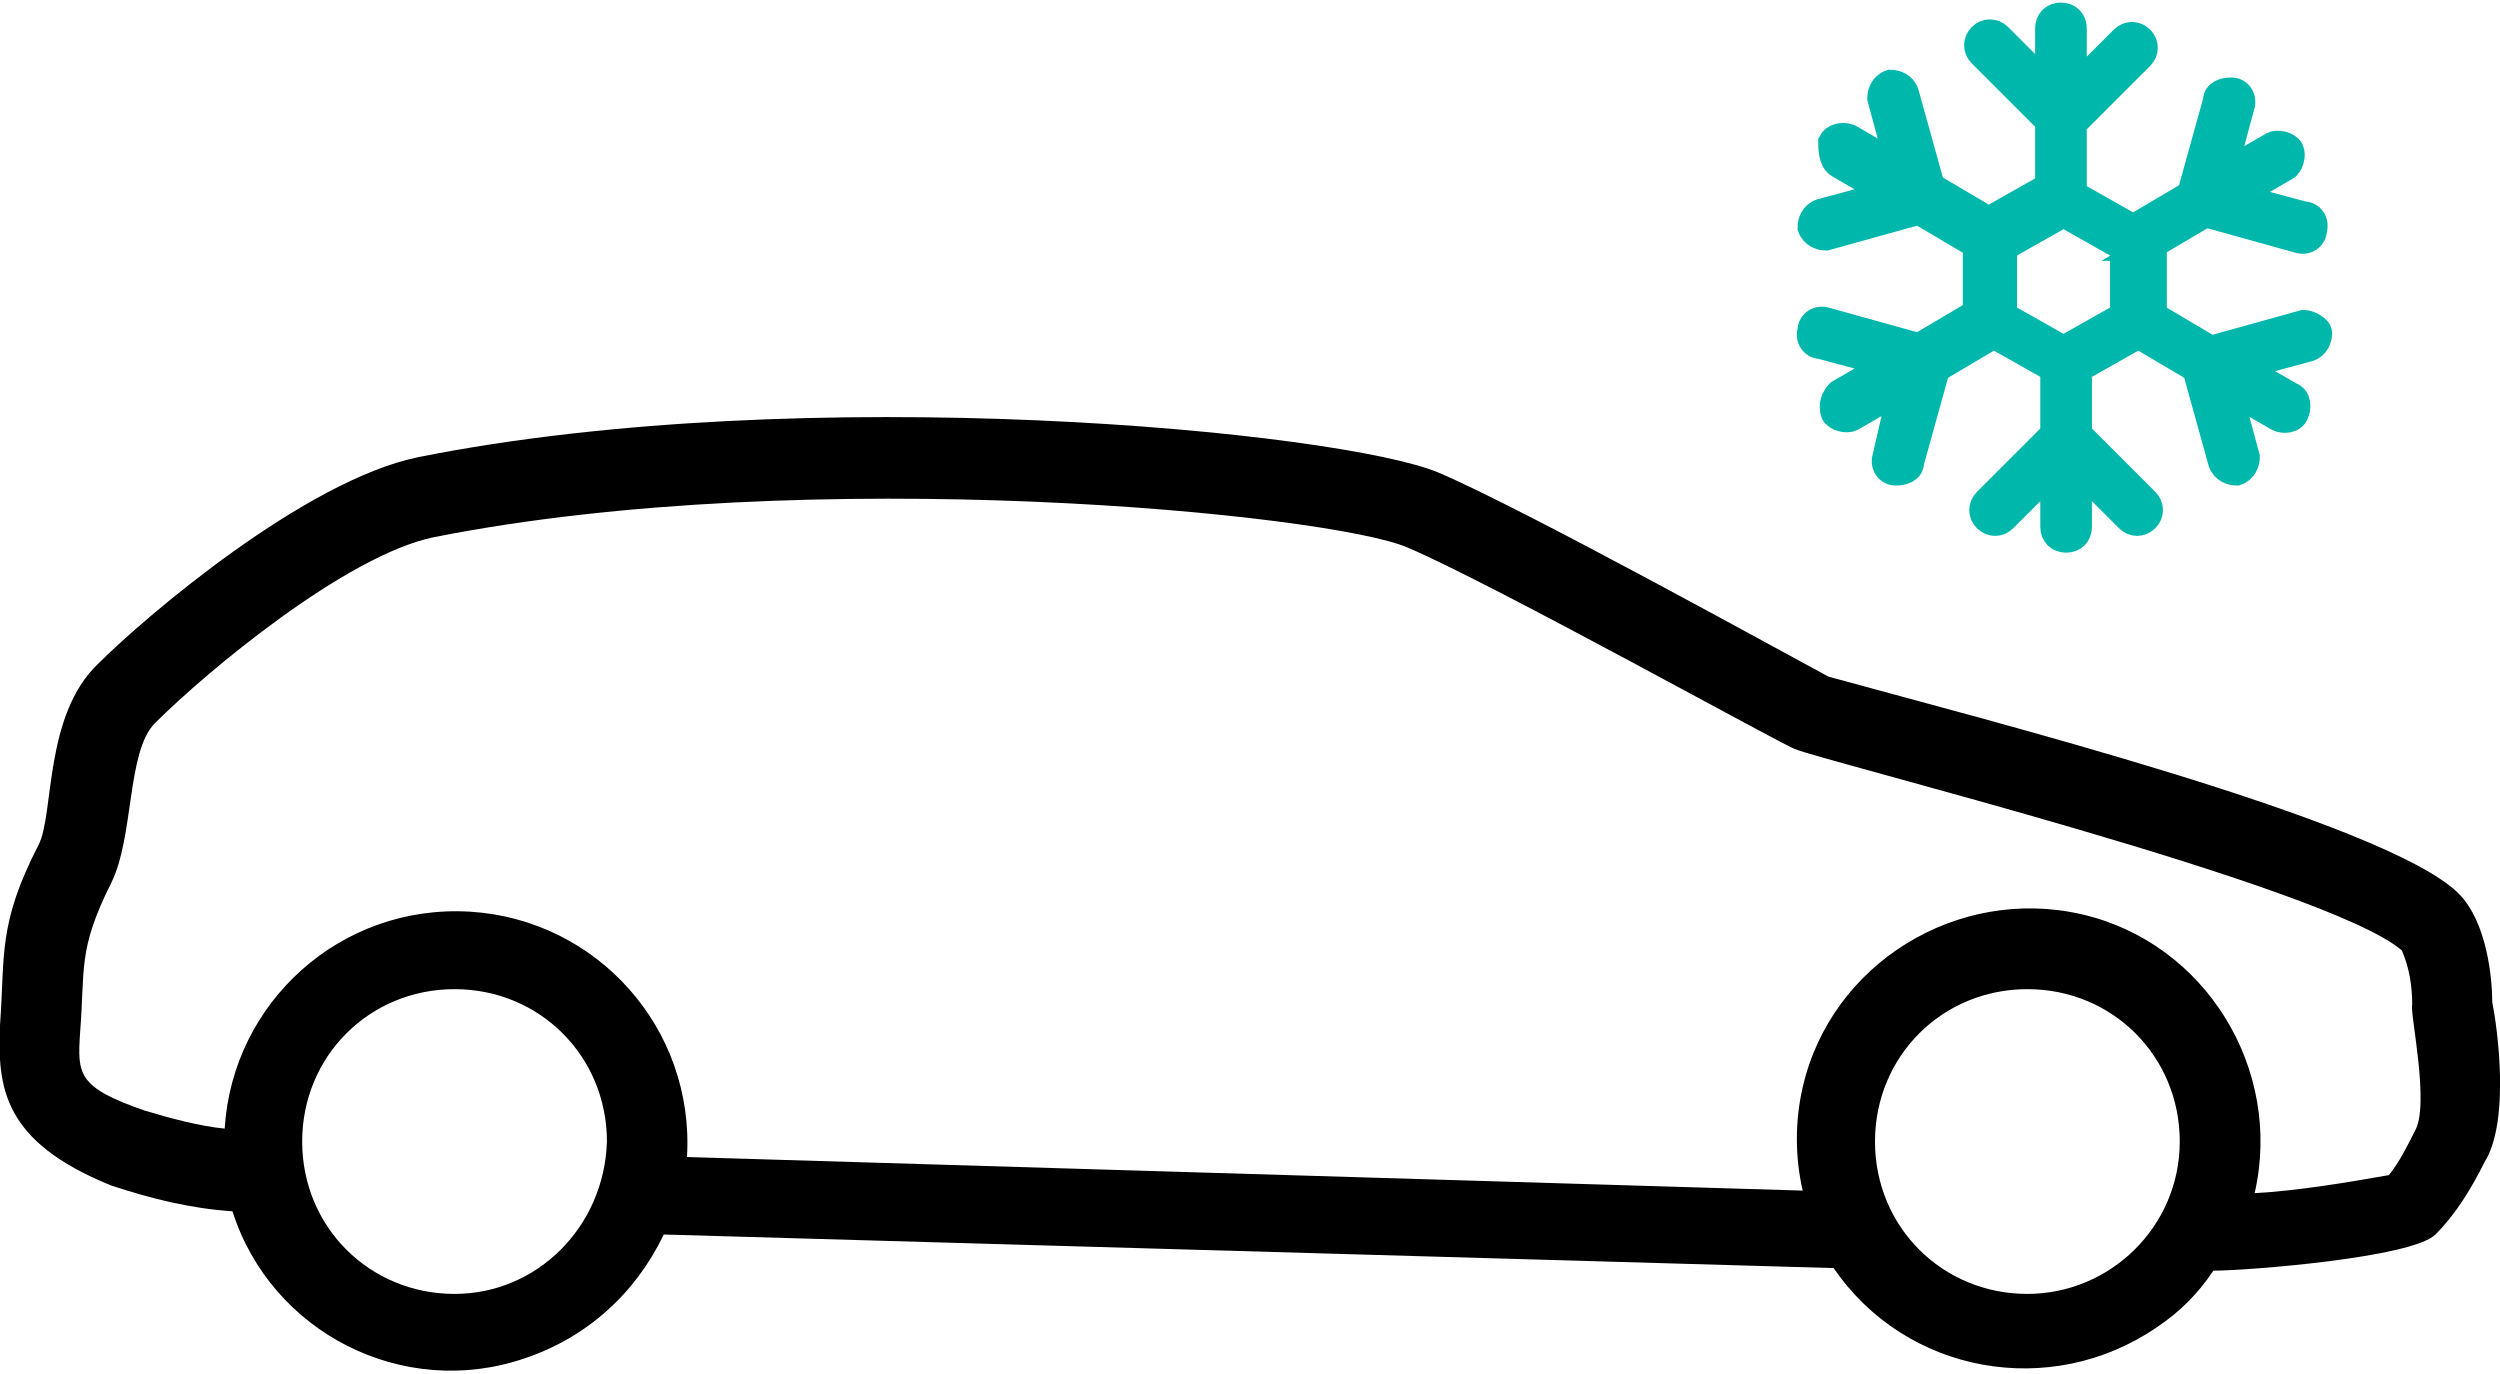
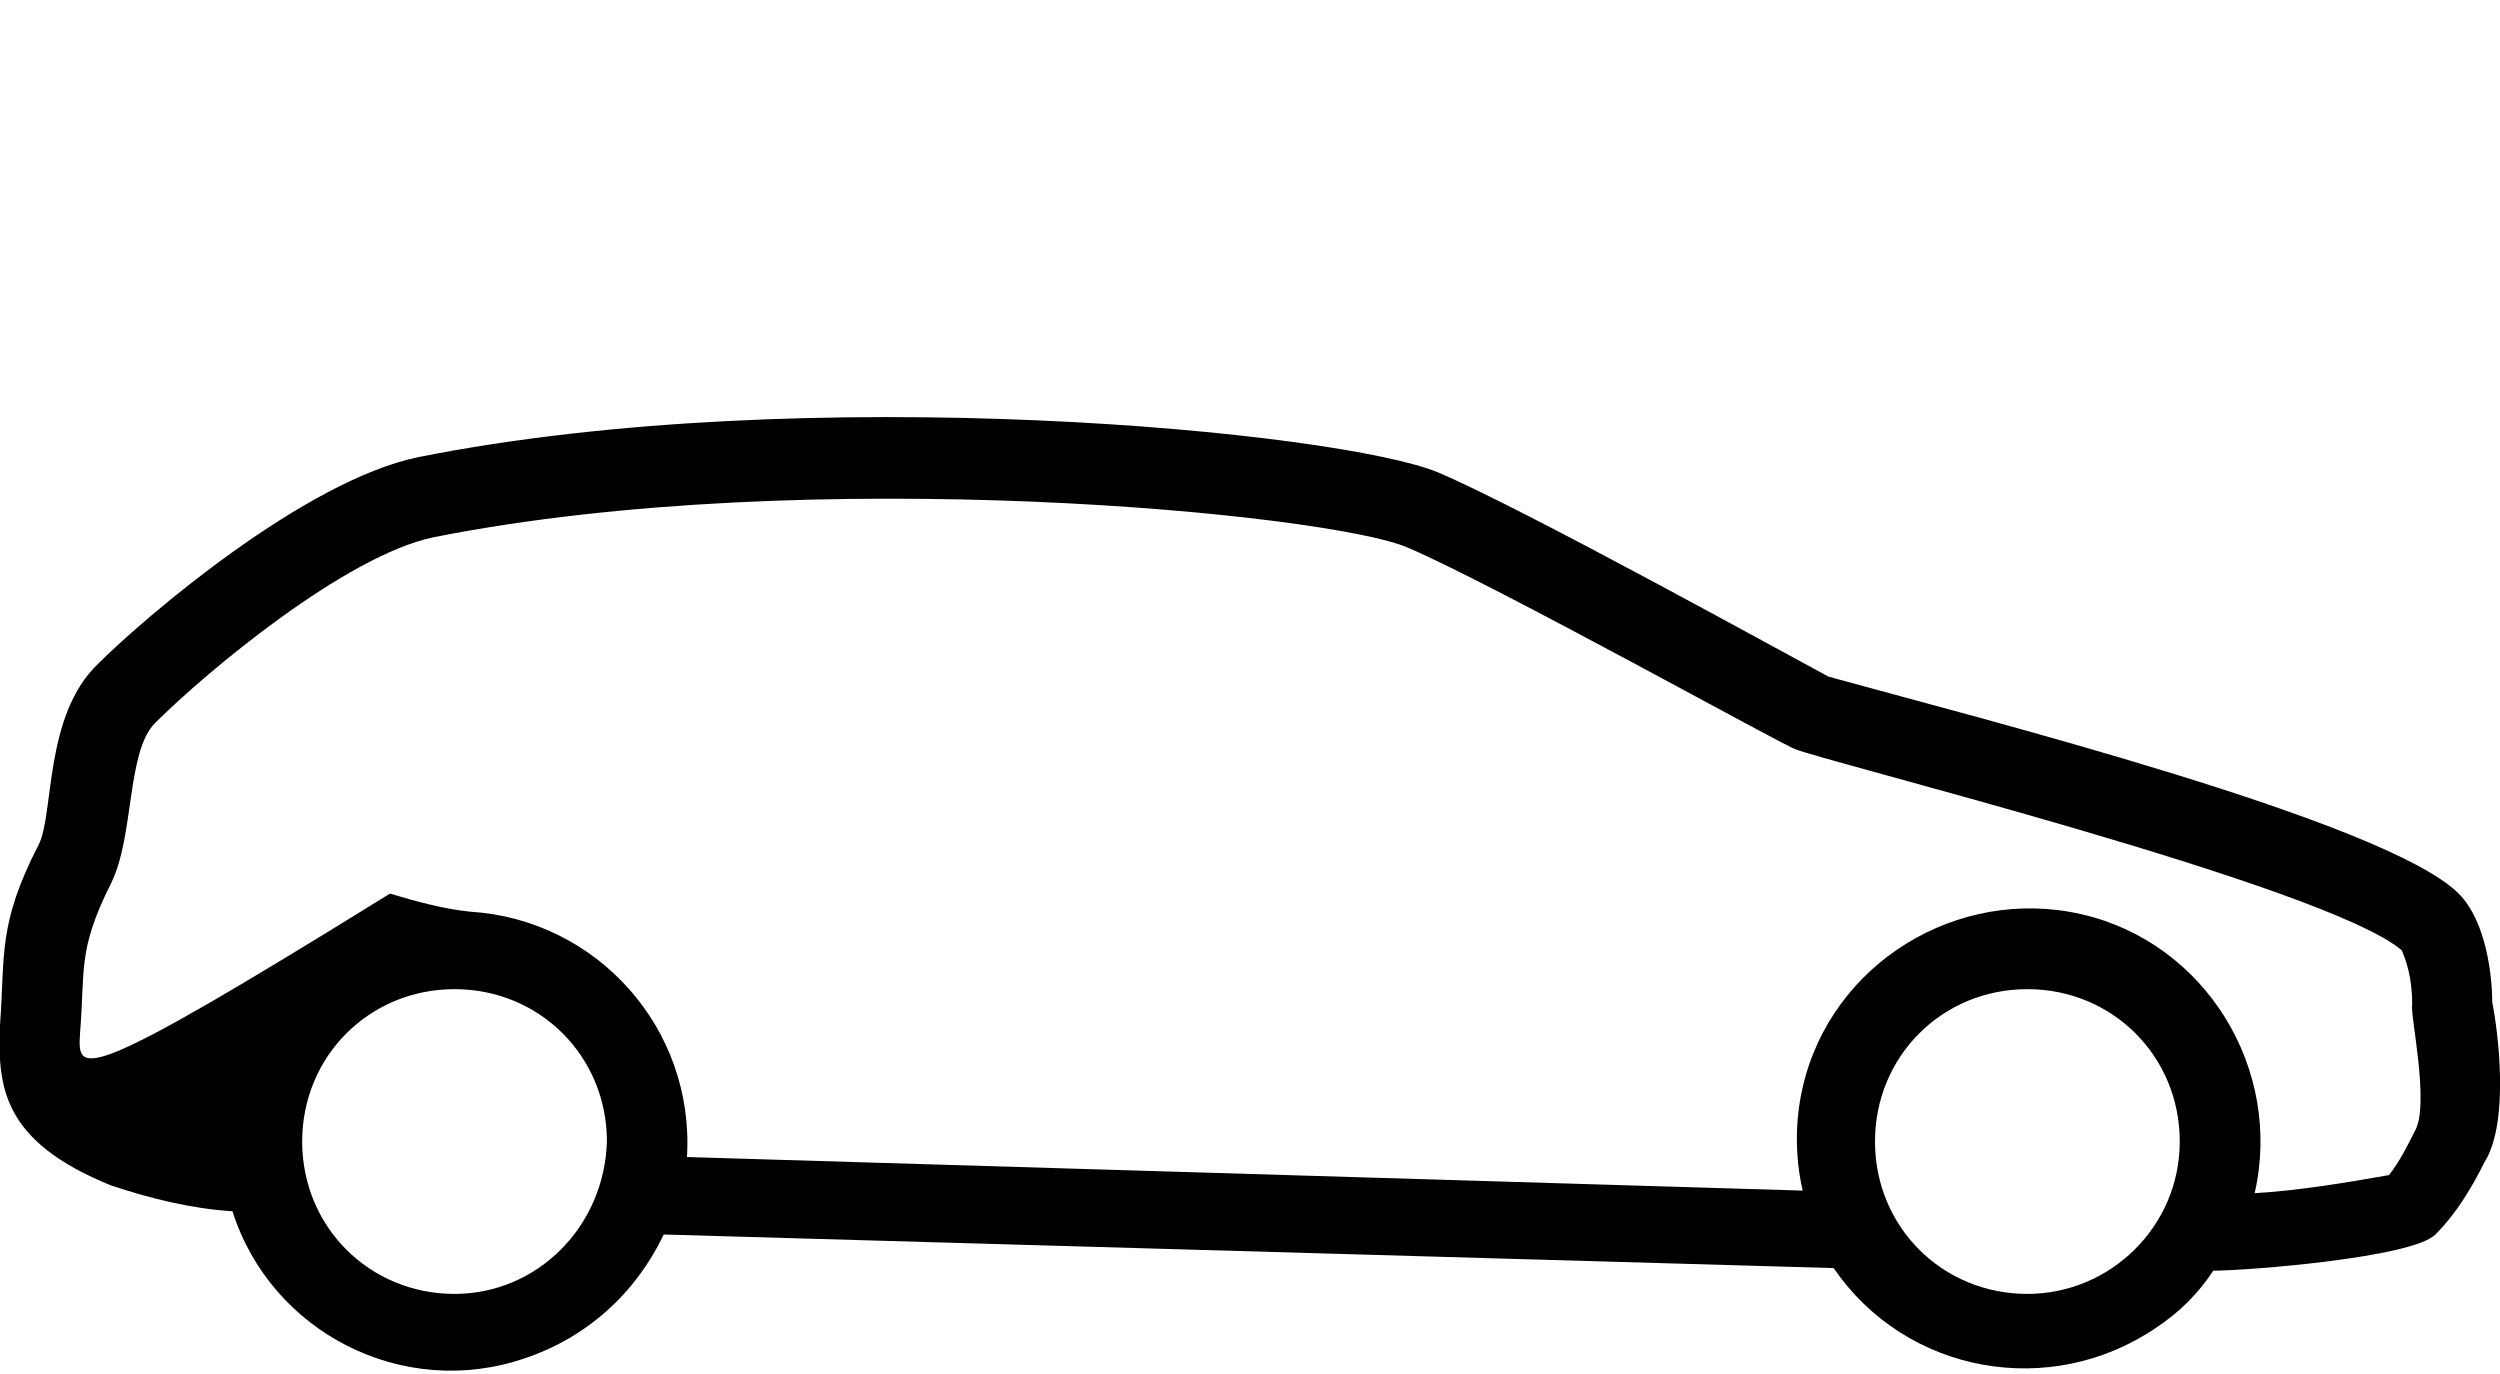
<svg xmlns="http://www.w3.org/2000/svg" version="1.1" id="Calque_1" x="0px" y="0px" viewBox="0 0 96.8 53.2" style="enable-background:new 0 0 96.8 53.2;" xml:space="preserve">
  <style type="text/css">
	.st0{fill:#00B7AC;stroke:#00B7AC;stroke-miterlimit:10;}
</style>
-   <path d="M96.5,38.8c0-0.9-0.2-3.1-1.3-4.2c-2.8-2.8-18.6-6.8-24.4-8.4c-1.5-0.8-11.8-6.5-15.1-7.9c-3.8-1.6-24.5-3.6-39.5-0.6  c-4.4,0.9-10.6,6.2-12.4,8c-2.1,2-1.7,5.8-2.3,7c-1.6,3.1-1.3,4.3-1.5,7c-0.1,2.4,0.1,4.5,4.3,6.2c1.5,0.5,3.1,0.9,4.7,1  c1.5,4.7,6.6,7.3,11.3,5.7c2.4-0.8,4.3-2.5,5.4-4.8l45.3,1.3c2.8,4.1,8.4,5.1,12.5,2.3c0.9-0.6,1.6-1.3,2.2-2.2  c1.3,0,7.7-0.5,8.6-1.4c0.8-0.8,1.4-1.8,1.9-2.8C97.2,43.4,96.7,39.8,96.5,38.8z M17.6,50.1c-3.3,0-5.9-2.6-5.9-5.9  c0-3.3,2.6-5.9,5.9-5.9s5.9,2.6,5.9,5.9c0,0,0,0,0,0C23.4,47.5,20.8,50.1,17.6,50.1L17.6,50.1z M78.5,50.1c-3.3,0-5.9-2.6-5.9-5.9  c0-3.3,2.6-5.9,5.9-5.9c3.3,0,5.9,2.6,5.9,5.9c0,0,0,0,0,0C84.4,47.5,81.7,50.1,78.5,50.1L78.5,50.1z M93.5,43.8  c-0.3,0.6-0.6,1.2-1,1.7c-1.7,0.3-3.5,0.6-5.2,0.7c1.1-4.8-1.9-9.7-6.7-10.8c-4.8-1.1-9.7,1.9-10.8,6.7c-0.3,1.3-0.3,2.7,0,4  l-43.2-1.3c0.3-5-3.5-9.2-8.4-9.5c-5-0.3-9.2,3.5-9.5,8.4c-1-0.1-2.1-0.4-3.1-0.7C3,42.1,3,41.6,3.1,40c0.2-2.5-0.1-3.2,1.2-5.8  C5.2,32.4,4.9,29.1,6,28c2-2,7.4-6.5,10.8-7.2c14.6-2.9,34.7-0.9,37.7,0.4c3.3,1.4,14.8,7.8,15,7.8c0.8,0.4,20.6,5.3,23.5,7.8  c0.3,0.7,0.4,1.4,0.4,2.1C93.3,39.2,94.1,42.8,93.5,43.8L93.5,43.8z" />
-   <path class="st0" d="M83.2,9.6l2.2-1.3l3.6,1c0.3,0.1,0.6-0.1,0.6-0.4c0.1-0.3-0.1-0.6-0.4-0.6l-2.6-0.7l1.9-1.1  c0.2-0.1,0.3-0.5,0.2-0.7c-0.1-0.2-0.5-0.3-0.7-0.2l-1.9,1.1l0.7-2.6c0.1-0.3-0.1-0.6-0.4-0.6s-0.6,0.1-0.6,0.4l0,0l-1,3.6l-2.2,1.3  l-2.3-1.3V4.8l2.6-2.6c0.2-0.2,0.2-0.5,0-0.7c-0.2-0.2-0.5-0.2-0.7,0l-1.9,1.9V1.1c0-0.3-0.2-0.5-0.5-0.5s-0.5,0.2-0.5,0.5v2.2  l-1.9-1.9c-0.2-0.2-0.5-0.2-0.7,0c-0.2,0.2-0.2,0.5,0,0.7l2.6,2.6v2.5l-2.3,1.3l-2.2-1.3l-1-3.6c-0.1-0.3-0.4-0.4-0.6-0.4  c-0.3,0.1-0.4,0.4-0.4,0.6l0.7,2.6l-1.9-1.1c-0.3-0.1-0.6,0-0.7,0.2C70.9,6,71,6.3,71.2,6.4l1.9,1.1l-2.6,0.7  c-0.3,0.1-0.4,0.4-0.4,0.6c0.1,0.3,0.4,0.4,0.6,0.4l3.6-1l2.2,1.3v2.6l-2.2,1.3l-3.6-1c-0.3-0.1-0.6,0.1-0.6,0.4  c-0.1,0.3,0.1,0.6,0.4,0.6l2.6,0.7l-1.9,1.1C71,15.4,70.9,15.7,71,16c0.1,0.2,0.5,0.3,0.7,0.2l1.9-1.1L73,17.7  c-0.1,0.3,0.1,0.6,0.4,0.6s0.6-0.1,0.6-0.4l1-3.6l2.2-1.3l2.3,1.3v2.5l-2.6,2.6c-0.2,0.2-0.2,0.5,0,0.7c0.2,0.2,0.5,0.2,0.7,0  l1.9-1.9v2.2c0,0.3,0.2,0.5,0.5,0.5c0.3,0,0.5-0.2,0.5-0.5v-2.2l1.9,1.9c0.2,0.2,0.5,0.2,0.7,0c0.2-0.2,0.2-0.5,0-0.7c0,0,0,0,0,0  l-2.6-2.6v-2.5l2.3-1.3l2.2,1.3l1,3.6c0.1,0.3,0.4,0.4,0.6,0.4c0.3-0.1,0.4-0.4,0.4-0.6l-0.7-2.6l1.9,1.1c0.2,0.1,0.6,0.1,0.7-0.2  c0.1-0.2,0.1-0.6-0.2-0.7l-1.9-1.1l2.6-0.7c0.3-0.1,0.4-0.4,0.4-0.6s-0.4-0.4-0.6-0.4l-3.6,1l-2.2-1.3V9.6z M82.2,12.2l-2.3,1.3  l-2.3-1.3V9.6l2.3-1.3l2.3,1.3V12.2z" />
+   <path d="M96.5,38.8c0-0.9-0.2-3.1-1.3-4.2c-2.8-2.8-18.6-6.8-24.4-8.4c-1.5-0.8-11.8-6.5-15.1-7.9c-3.8-1.6-24.5-3.6-39.5-0.6  c-4.4,0.9-10.6,6.2-12.4,8c-2.1,2-1.7,5.8-2.3,7c-1.6,3.1-1.3,4.3-1.5,7c-0.1,2.4,0.1,4.5,4.3,6.2c1.5,0.5,3.1,0.9,4.7,1  c1.5,4.7,6.6,7.3,11.3,5.7c2.4-0.8,4.3-2.5,5.4-4.8l45.3,1.3c2.8,4.1,8.4,5.1,12.5,2.3c0.9-0.6,1.6-1.3,2.2-2.2  c1.3,0,7.7-0.5,8.6-1.4c0.8-0.8,1.4-1.8,1.9-2.8C97.2,43.4,96.7,39.8,96.5,38.8z M17.6,50.1c-3.3,0-5.9-2.6-5.9-5.9  c0-3.3,2.6-5.9,5.9-5.9s5.9,2.6,5.9,5.9c0,0,0,0,0,0C23.4,47.5,20.8,50.1,17.6,50.1L17.6,50.1z M78.5,50.1c-3.3,0-5.9-2.6-5.9-5.9  c0-3.3,2.6-5.9,5.9-5.9c3.3,0,5.9,2.6,5.9,5.9c0,0,0,0,0,0C84.4,47.5,81.7,50.1,78.5,50.1L78.5,50.1z M93.5,43.8  c-0.3,0.6-0.6,1.2-1,1.7c-1.7,0.3-3.5,0.6-5.2,0.7c1.1-4.8-1.9-9.7-6.7-10.8c-4.8-1.1-9.7,1.9-10.8,6.7c-0.3,1.3-0.3,2.7,0,4  l-43.2-1.3c0.3-5-3.5-9.2-8.4-9.5c-1-0.1-2.1-0.4-3.1-0.7C3,42.1,3,41.6,3.1,40c0.2-2.5-0.1-3.2,1.2-5.8  C5.2,32.4,4.9,29.1,6,28c2-2,7.4-6.5,10.8-7.2c14.6-2.9,34.7-0.9,37.7,0.4c3.3,1.4,14.8,7.8,15,7.8c0.8,0.4,20.6,5.3,23.5,7.8  c0.3,0.7,0.4,1.4,0.4,2.1C93.3,39.2,94.1,42.8,93.5,43.8L93.5,43.8z" />
</svg>